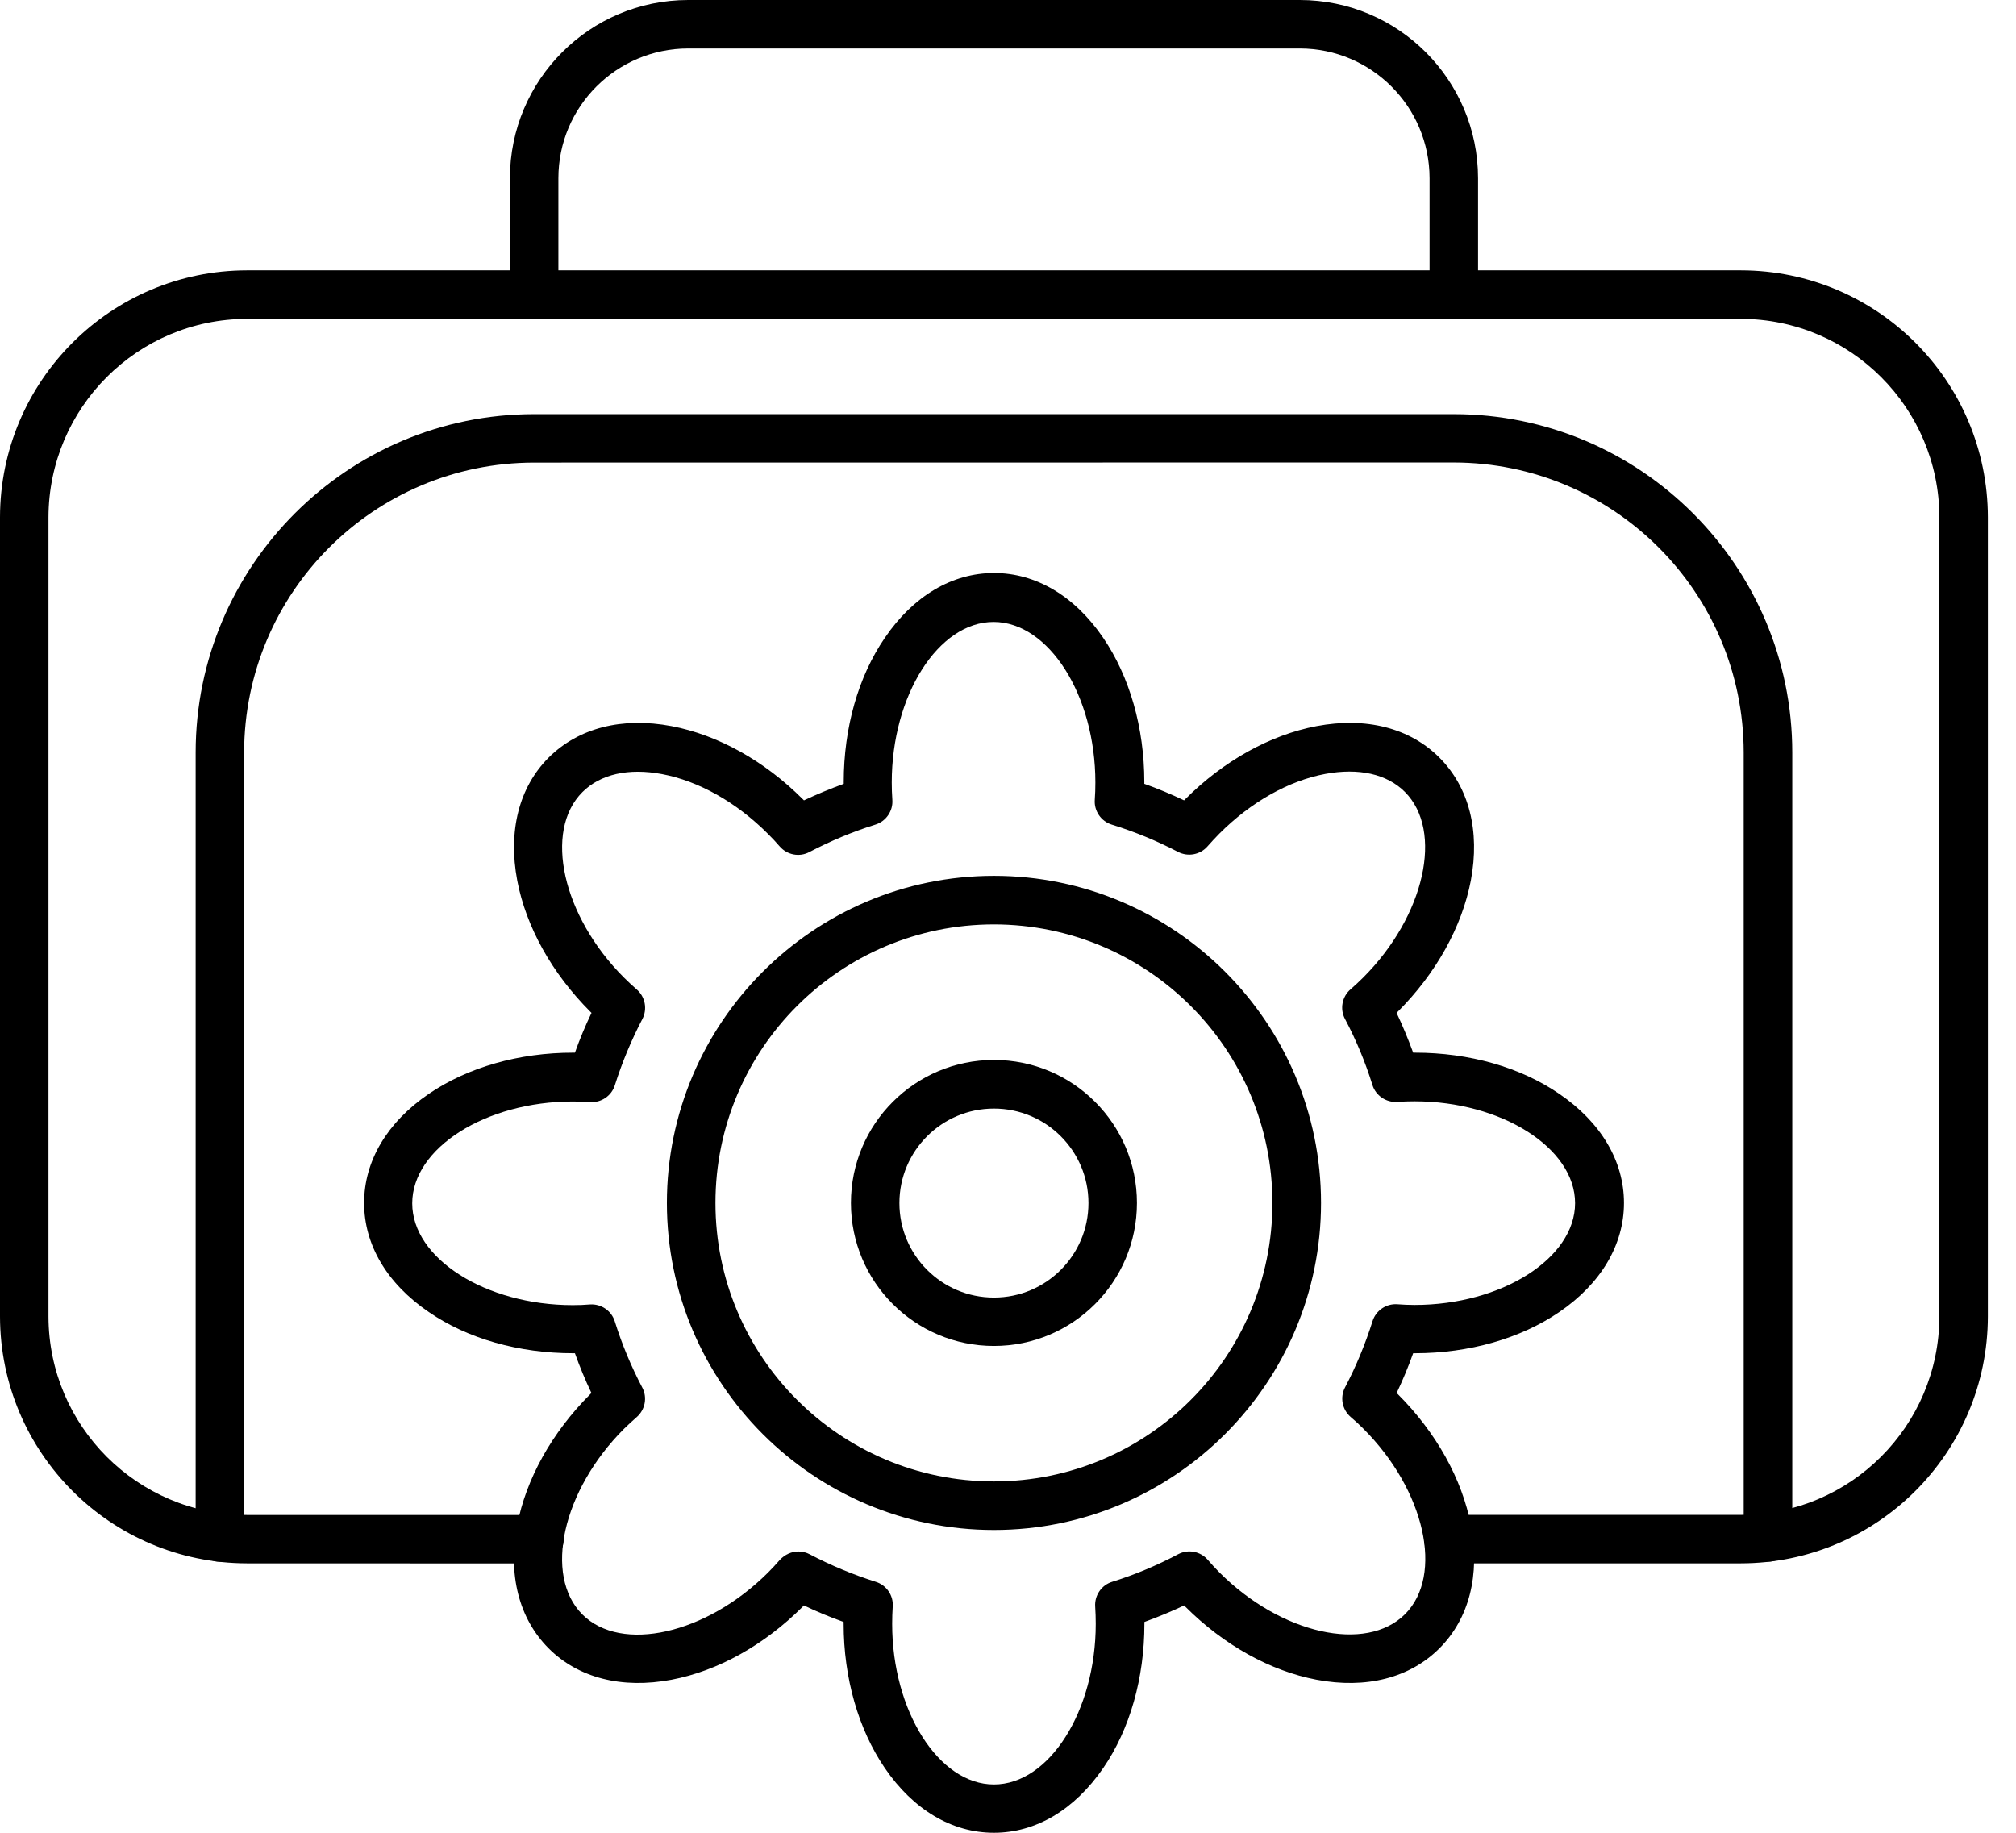
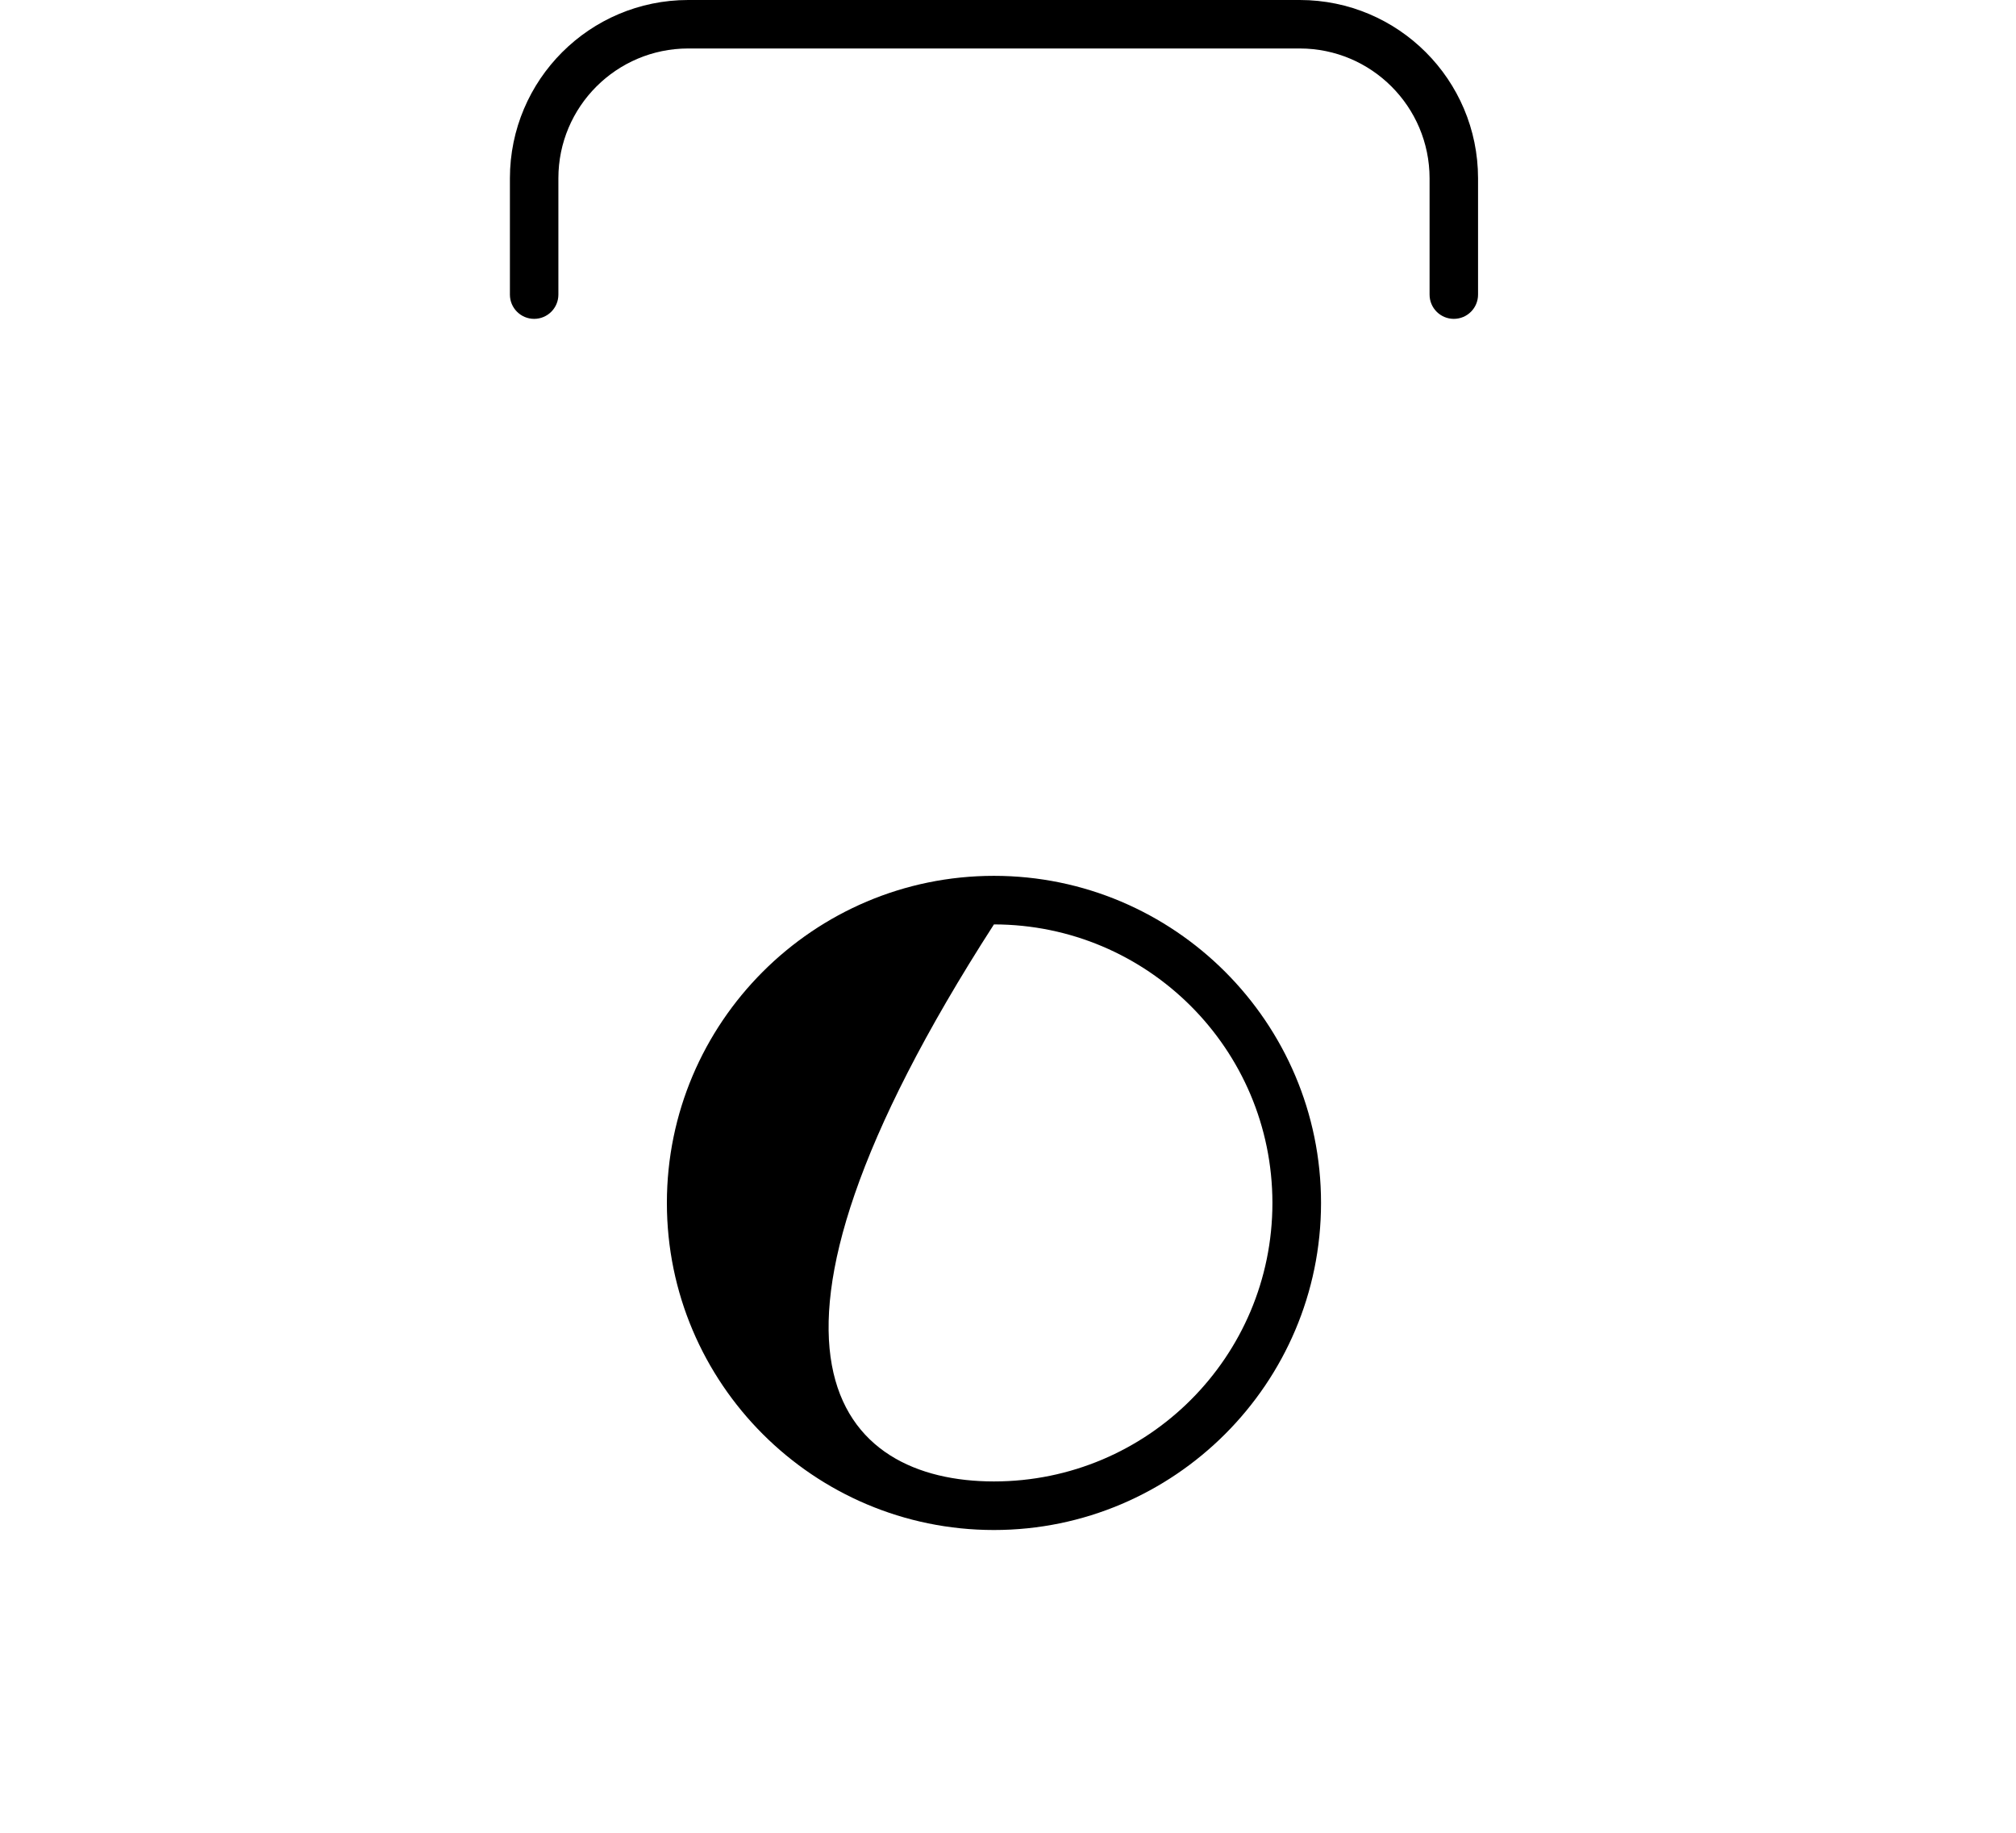
<svg xmlns="http://www.w3.org/2000/svg" width="44" height="40" viewBox="0 0 44 40" fill="none">
-   <path d="M21.693 40C20.778 40 19.932 39.498 19.312 38.588C18.734 37.741 18.413 36.621 18.413 35.439V35.399C18.118 35.294 17.828 35.174 17.545 35.038L17.518 35.067C16.681 35.904 15.667 36.468 14.656 36.66C13.573 36.865 12.62 36.621 11.973 35.974C11.326 35.323 11.083 34.374 11.287 33.291C11.479 32.283 12.044 31.266 12.881 30.429L12.908 30.402C12.773 30.119 12.653 29.829 12.548 29.534H12.509C11.326 29.534 10.206 29.218 9.359 28.635C8.447 28.015 7.947 27.168 7.947 26.254C7.947 25.34 8.449 24.493 9.359 23.873C10.208 23.294 11.326 22.974 12.509 22.974H12.548C12.653 22.678 12.775 22.387 12.91 22.106L12.883 22.079C12.046 21.242 11.481 20.227 11.289 19.217C11.085 18.134 11.329 17.181 11.975 16.534C12.627 15.887 13.575 15.643 14.658 15.848C15.667 16.04 16.683 16.604 17.52 17.441L17.547 17.468C17.831 17.334 18.122 17.214 18.415 17.107V17.067C18.415 15.885 18.732 14.765 19.314 13.918C19.934 13.006 20.782 12.506 21.695 12.506C22.609 12.506 23.456 13.008 24.076 13.918C24.655 14.765 24.975 15.885 24.975 17.067V17.107C25.271 17.212 25.562 17.334 25.843 17.468C25.854 17.458 25.862 17.45 25.87 17.441C26.707 16.604 27.722 16.04 28.733 15.848C29.816 15.643 30.768 15.887 31.415 16.534C32.062 17.181 32.306 18.134 32.102 19.217C31.909 20.225 31.345 21.242 30.508 22.079L30.481 22.106C30.616 22.389 30.735 22.68 30.843 22.974H30.882C32.064 22.974 33.184 23.29 34.032 23.873C34.943 24.495 35.444 25.34 35.444 26.254C35.444 27.168 34.941 28.015 34.032 28.635C33.184 29.214 32.064 29.534 30.882 29.534H30.843C30.738 29.829 30.616 30.121 30.483 30.402L30.51 30.429C31.347 31.266 31.911 32.281 32.104 33.291C32.308 34.374 32.064 35.327 31.417 35.974C30.77 36.621 29.818 36.865 28.735 36.66C27.726 36.468 26.709 35.904 25.872 35.067L25.845 35.038C25.562 35.172 25.271 35.292 24.977 35.399V35.439C24.977 36.621 24.661 37.741 24.078 38.588C23.452 39.498 22.609 40 21.693 40ZM17.427 33.861C17.514 33.861 17.597 33.882 17.674 33.923C18.134 34.165 18.618 34.366 19.114 34.523C19.348 34.595 19.503 34.821 19.484 35.064C19.476 35.186 19.472 35.314 19.472 35.441C19.472 37.34 20.488 38.946 21.693 38.946C22.9 38.946 23.915 37.34 23.915 35.441C23.915 35.314 23.911 35.186 23.903 35.064C23.886 34.821 24.039 34.595 24.273 34.523C24.771 34.368 25.252 34.165 25.713 33.921C25.932 33.806 26.199 33.857 26.36 34.043C26.439 34.136 26.527 34.229 26.616 34.32C27.96 35.664 29.814 36.079 30.665 35.23C31.517 34.378 31.101 32.524 29.756 31.181C29.665 31.09 29.572 31.003 29.479 30.925C29.293 30.764 29.241 30.495 29.357 30.278C29.599 29.817 29.799 29.333 29.956 28.835C30.029 28.602 30.254 28.447 30.498 28.465C30.62 28.474 30.748 28.48 30.874 28.48C32.773 28.48 34.377 27.463 34.377 26.258C34.377 25.053 32.771 24.036 30.874 24.036C30.748 24.036 30.62 24.04 30.496 24.049C30.252 24.065 30.026 23.912 29.954 23.679C29.799 23.18 29.599 22.699 29.355 22.238C29.239 22.021 29.291 21.752 29.477 21.591C29.57 21.511 29.663 21.424 29.754 21.333C31.097 19.989 31.512 18.136 30.663 17.284C30.27 16.891 29.654 16.755 28.925 16.891C28.121 17.042 27.302 17.505 26.614 18.193C26.523 18.284 26.439 18.377 26.356 18.47C26.195 18.656 25.928 18.706 25.709 18.592C25.248 18.351 24.765 18.152 24.264 17.997C24.031 17.925 23.876 17.699 23.894 17.456C23.903 17.334 23.907 17.206 23.907 17.077C23.907 15.178 22.89 13.574 21.685 13.574C20.478 13.574 19.463 15.18 19.463 17.077C19.463 17.203 19.467 17.334 19.476 17.456C19.494 17.699 19.339 17.925 19.106 17.997C18.608 18.152 18.126 18.355 17.665 18.596C17.448 18.712 17.18 18.66 17.018 18.474C16.938 18.381 16.851 18.288 16.76 18.198C16.074 17.511 15.251 17.046 14.449 16.895C13.722 16.757 13.104 16.895 12.711 17.288C11.86 18.14 12.275 19.994 13.62 21.337C13.711 21.428 13.804 21.513 13.897 21.595C14.083 21.756 14.133 22.025 14.019 22.242C13.778 22.703 13.577 23.187 13.42 23.683C13.348 23.916 13.124 24.069 12.879 24.053C12.755 24.044 12.626 24.04 12.5 24.04C10.601 24.04 8.997 25.057 8.997 26.262C8.997 27.467 10.603 28.484 12.5 28.484C12.626 28.484 12.755 28.48 12.877 28.469C13.12 28.453 13.346 28.606 13.418 28.839C13.573 29.337 13.775 29.821 14.017 30.282C14.133 30.499 14.081 30.768 13.895 30.929C13.804 31.007 13.711 31.096 13.618 31.185C12.275 32.529 11.86 34.382 12.709 35.234C13.56 36.085 15.414 35.666 16.762 34.322C16.853 34.231 16.938 34.139 17.02 34.045C17.13 33.928 17.275 33.861 17.427 33.861Z" fill="black" />
-   <path d="M21.693 33.392C17.758 33.392 14.555 30.191 14.555 26.254C14.555 22.319 17.756 19.115 21.693 19.115C25.628 19.115 28.832 22.317 28.832 26.254C28.832 30.189 25.628 33.392 21.693 33.392ZM21.693 20.175C18.335 20.175 15.615 22.897 15.615 26.254C15.615 29.61 18.337 32.332 21.693 32.332C25.049 32.332 27.771 29.61 27.771 26.254C27.769 22.897 25.049 20.178 21.693 20.175Z" fill="black" />
-   <path d="M21.693 29.375C19.969 29.375 18.572 27.978 18.572 26.254C18.572 24.53 19.969 23.133 21.693 23.133C23.417 23.133 24.814 24.53 24.814 26.254C24.814 27.976 23.417 29.375 21.693 29.375ZM21.693 24.194C20.554 24.194 19.63 25.117 19.63 26.256C19.63 27.395 20.554 28.319 21.693 28.319C22.832 28.319 23.756 27.395 23.756 26.256C23.756 25.117 22.832 24.194 21.693 24.194Z" fill="black" />
-   <path d="M37.996 34.12H31.612C31.32 34.12 31.082 33.885 31.082 33.591C31.082 33.3 31.318 33.062 31.612 33.062H37.996C40.387 33.058 42.323 31.121 42.328 28.73V11.291C42.323 8.9 40.387 6.963 37.996 6.959H5.39C2.999 6.963 1.063 8.9 1.058 11.291V28.732C1.063 31.123 2.999 33.062 5.39 33.064H11.774C12.066 33.064 12.303 33.3 12.303 33.593C12.303 33.885 12.068 34.122 11.774 34.122L5.39 34.12C2.414 34.116 0.004 31.704 0 28.73V11.29C0.004 8.314 2.416 5.904 5.39 5.9H37.996C40.972 5.904 43.382 8.314 43.386 11.29V28.732C43.382 31.704 40.97 34.116 37.996 34.12Z" fill="black" />
+   <path d="M21.693 33.392C17.758 33.392 14.555 30.191 14.555 26.254C14.555 22.319 17.756 19.115 21.693 19.115C25.628 19.115 28.832 22.317 28.832 26.254C28.832 30.189 25.628 33.392 21.693 33.392ZM21.693 20.175C15.615 29.61 18.337 32.332 21.693 32.332C25.049 32.332 27.771 29.61 27.771 26.254C27.769 22.897 25.049 20.178 21.693 20.175Z" fill="black" />
  <path d="M31.73 6.959C31.439 6.959 31.201 6.723 31.201 6.43V3.89C31.199 2.327 29.932 1.06 28.37 1.058H15.019C13.456 1.06 12.187 2.327 12.187 3.89V6.43C12.187 6.721 11.951 6.959 11.658 6.959C11.367 6.959 11.129 6.723 11.129 6.43V3.89C11.131 1.742 12.871 0.002 15.019 0H28.37C30.517 0.002 32.257 1.742 32.259 3.89V6.43C32.259 6.721 32.024 6.959 31.73 6.959Z" fill="black" />
-   <path d="M38.586 34.083C38.295 34.083 38.057 33.847 38.057 33.554V16.422C38.053 12.929 35.222 10.098 31.729 10.094L11.656 10.096C8.163 10.1 5.332 12.931 5.328 16.424V33.556C5.328 33.847 5.092 34.085 4.799 34.085C4.507 34.085 4.27 33.849 4.27 33.556V16.424C4.27 12.351 7.585 9.038 11.656 9.038H31.73C35.804 9.038 39.117 12.353 39.117 16.424V33.556C39.115 33.847 38.88 34.083 38.586 34.083Z" fill="black" />
</svg>